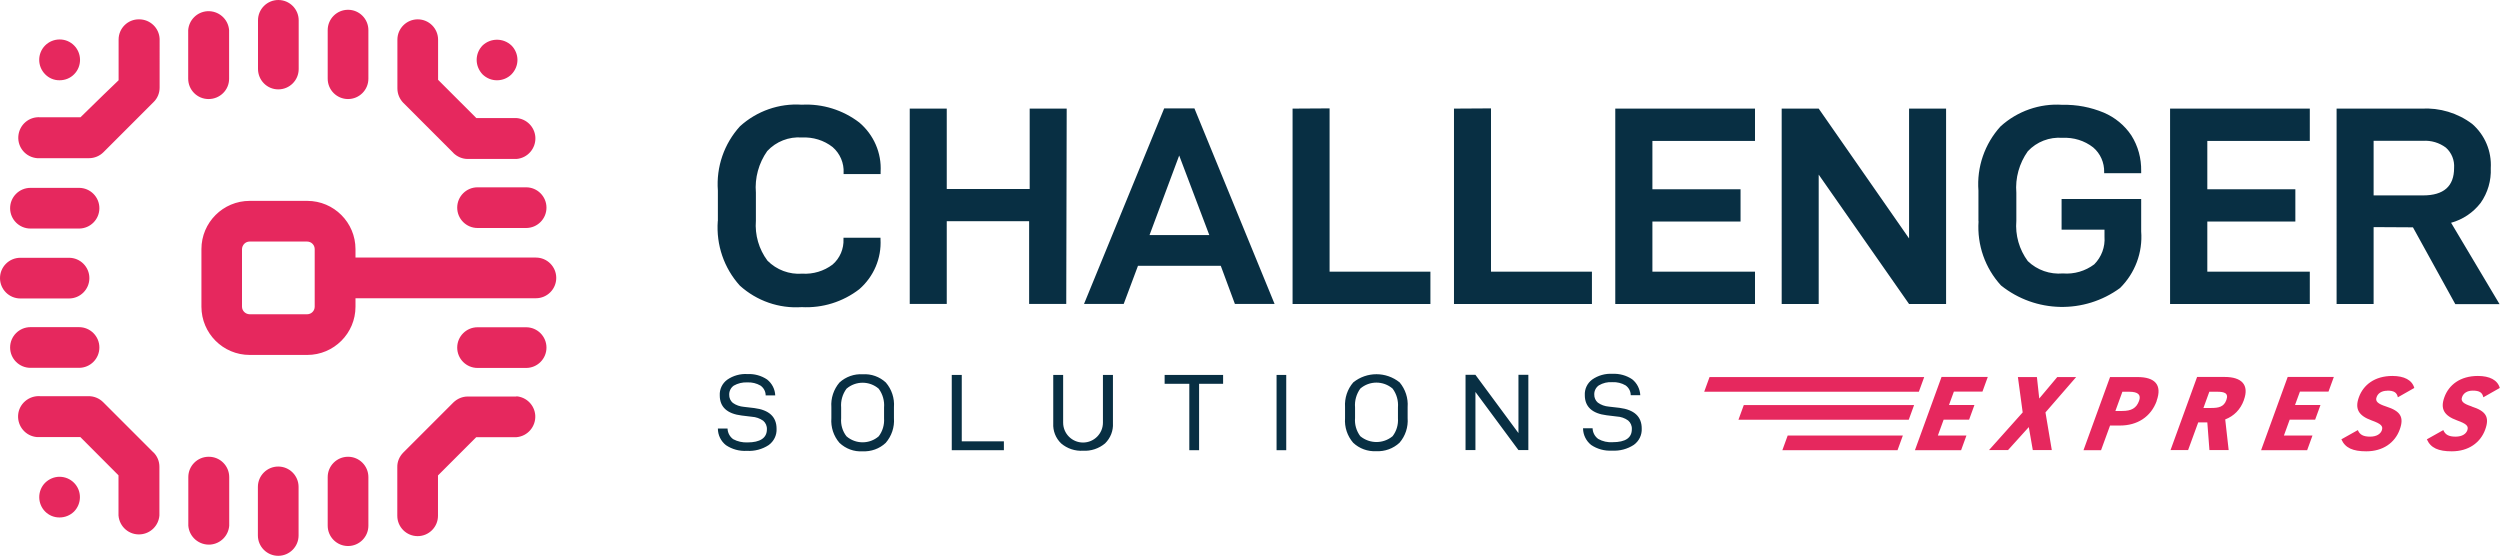
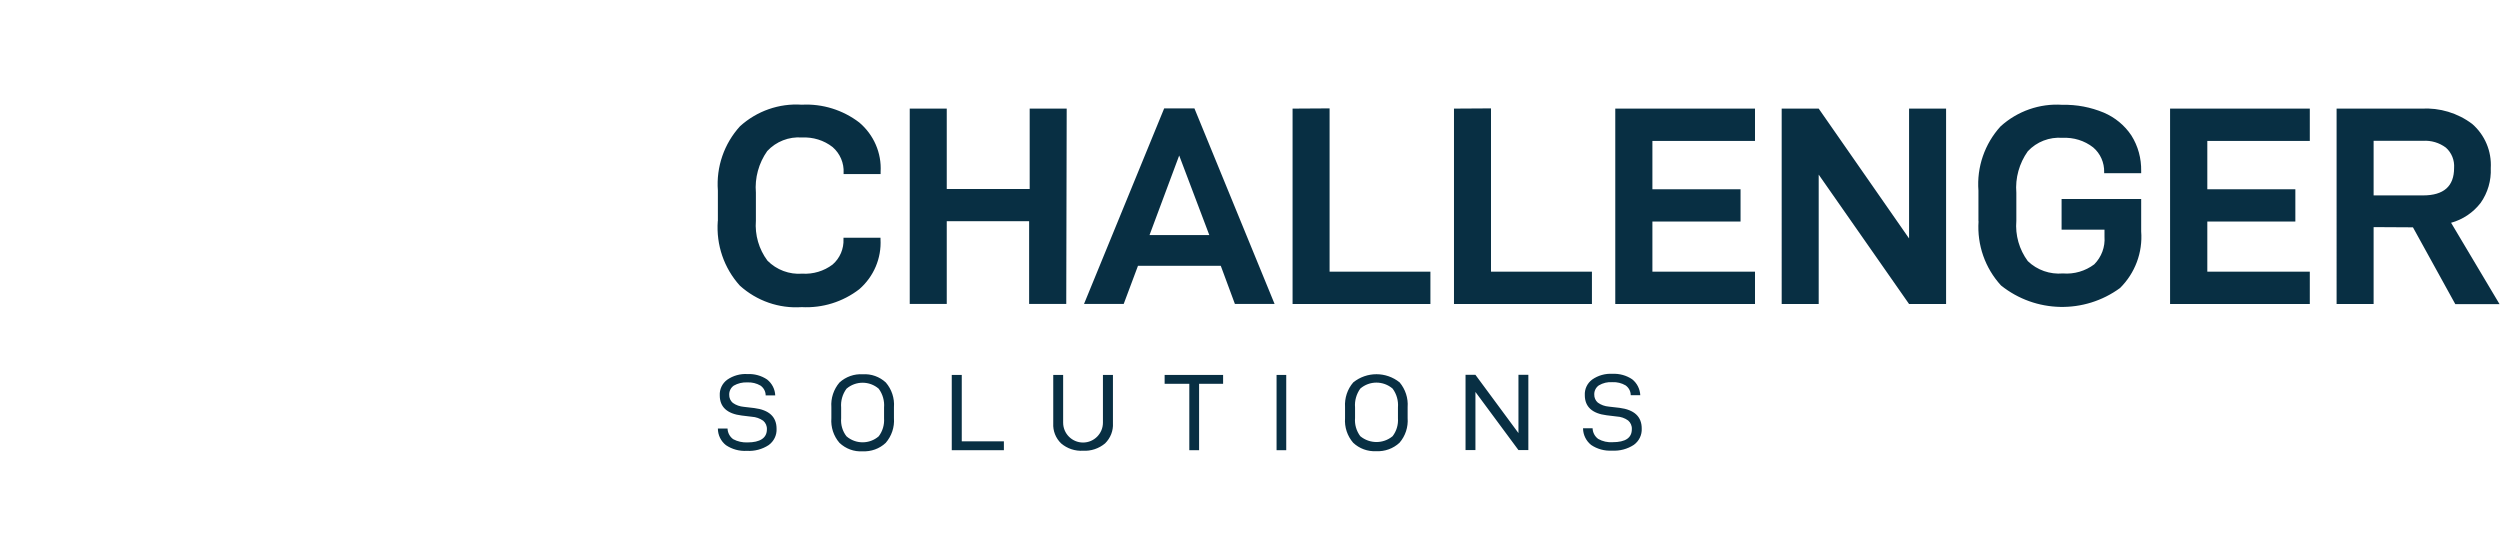
<svg xmlns="http://www.w3.org/2000/svg" viewBox="0 0 224.9 50">
  <path d="m64.59,38.55h.86c.01.38.2.74.51.96.39.21.84.31,1.29.29,1.11,0,1.74-.39,1.74-1.17.02-.3-.11-.59-.33-.78-.3-.21-.66-.34-1.03-.36l-.91-.11c-1.31-.16-1.97-.77-1.97-1.81-.03-.55.22-1.08.67-1.41.53-.37,1.18-.55,1.82-.51.63-.03,1.25.14,1.77.49.44.35.71.87.73,1.43h-.86c0-.35-.17-.67-.46-.88-.36-.21-.77-.31-1.19-.29-.43-.02-.85.08-1.22.29-.27.19-.42.5-.41.82-.01.28.11.55.32.73.29.21.64.33,1,.36l.94.11c1.33.17,2,.79,2,1.86.03.58-.24,1.13-.71,1.47-.58.38-1.26.56-1.96.52-.67.04-1.33-.14-1.88-.51-.46-.36-.73-.91-.73-1.5Zm10.2-.93v-.99c-.06-.81.21-1.61.73-2.22.57-.52,1.33-.79,2.1-.74.76-.05,1.51.22,2.07.74.53.62.79,1.41.73,2.22v.99c.06.81-.21,1.61-.74,2.22-.56.53-1.32.8-2.09.76-.76.05-1.51-.23-2.07-.76-.53-.61-.79-1.41-.73-2.22Zm4.74,0v-.96c.05-.6-.12-1.2-.48-1.69-.83-.72-2.07-.72-2.9,0-.36.49-.53,1.09-.48,1.69v.96c-.05.58.12,1.17.48,1.63.83.72,2.07.72,2.9,0,.35-.46.52-1.04.48-1.62h0Zm6.99-3.89v5.97h3.79v.8h-4.69v-6.77h.9Zm8.23,4.34v-4.34h.89v4.29c0,.99.8,1.79,1.79,1.79s1.79-.8,1.79-1.79v-4.29h.9v4.34c.04.68-.22,1.34-.71,1.82-.55.46-1.26.7-1.98.66-.72.04-1.42-.19-1.97-.66-.49-.47-.75-1.13-.71-1.81h0Zm13.12-3.54v5.97h-.88v-5.97h-2.22v-.8h5.26v.8h-2.16Zm7.84-.8v6.77h-.87v-6.77h.87Zm5.29,3.88v-.99c-.05-.81.21-1.61.74-2.22,1.22-.98,2.95-.98,4.17,0,.52.62.78,1.42.72,2.22v.99c.06.81-.2,1.61-.73,2.22-.57.53-1.33.8-2.1.76-.76.04-1.51-.23-2.07-.76-.53-.61-.79-1.41-.73-2.21h0Zm4.76,0v-.96c.05-.6-.12-1.2-.48-1.69-.84-.72-2.08-.72-2.91,0-.35.49-.52,1.09-.47,1.69v.96c-.05.58.12,1.16.47,1.63.85.7,2.07.7,2.91,0,.35-.46.52-1.03.48-1.61v-.02Zm11.73,2.88h-.89l-3.87-5.23v5.23h-.89v-6.77h.89l3.87,5.24v-5.24h.89v6.77Zm4.92-1.96h.86c.01.38.2.74.51.96.39.22.84.32,1.29.29,1.16,0,1.73-.39,1.73-1.17.02-.3-.11-.59-.33-.78-.3-.22-.65-.34-1.02-.36l-.91-.11c-1.31-.16-1.97-.77-1.97-1.81-.03-.55.22-1.08.67-1.41.53-.37,1.18-.55,1.82-.51.63-.03,1.25.14,1.77.49.44.35.7.87.73,1.43h-.86c0-.35-.17-.67-.46-.88-.36-.21-.77-.31-1.19-.29-.43-.03-.85.07-1.22.29-.27.19-.42.5-.41.82-.01.28.11.55.32.73.29.21.63.33.99.36l.96.11c1.33.17,2,.79,2,1.86.03.58-.24,1.13-.71,1.47-.58.38-1.26.56-1.96.52-.67.04-1.33-.14-1.88-.51-.45-.36-.72-.9-.73-1.48v-.02Zm-77.83-18.63v-2.76c-.16-2.12.56-4.21,1.99-5.78,1.51-1.37,3.52-2.08,5.56-1.94,1.86-.1,3.69.47,5.17,1.6,1.3,1.1,2.02,2.74,1.92,4.44v.2h-3.33v-.1c.05-.89-.32-1.75-.99-2.33-.78-.61-1.76-.91-2.76-.86-1.17-.09-2.32.36-3.12,1.22-.77,1.09-1.13,2.42-1.02,3.74v2.52c-.1,1.29.27,2.57,1.04,3.6.82.83,1.97,1.26,3.13,1.17.98.06,1.95-.23,2.73-.82.66-.57,1.02-1.42.98-2.29v-.12h3.33v.12c.1,1.72-.61,3.38-1.91,4.51-1.48,1.14-3.31,1.71-5.18,1.61-2.04.14-4.04-.56-5.56-1.93-1.43-1.58-2.14-3.67-1.99-5.79v-.02Zm31.33,7.44h-3.33v-7.44h-7.41v7.44h-3.33V9.77h3.33v7.23h7.46v-7.23h3.33l-.04,17.57Zm6.46-3.42l-1.28,3.42h-3.57l7.21-17.59h2.72l7.21,17.59h-3.57l-1.27-3.43h-7.47Zm3.71-9.93l-2.67,7.16h5.38l-2.71-7.16Zm13.53-4.23v14.68h9.07v2.91h-12.4V9.77l3.33-.02Zm14.52,0v14.68h9.08v2.91h-12.41V9.77l3.33-.02Zm14.52,7.27h7.93v2.9h-7.93v4.51h9.23v2.91h-12.57V9.77h12.57v2.91h-9.23v4.33Zm26.42,10.32h-3.33l-8.13-11.64v11.64h-3.33V9.77h3.33l8.13,11.68v-11.68h3.33v17.57Zm2.91-7.44v-2.76c-.16-2.12.56-4.21,1.99-5.78,1.51-1.37,3.52-2.08,5.56-1.94,1.28-.03,2.54.21,3.72.7,1.01.43,1.88,1.14,2.49,2.06.6.95.9,2.06.88,3.19v.2h-3.33v-.1c.02-.85-.34-1.67-.99-2.22-.78-.61-1.76-.91-2.76-.86-1.17-.09-2.32.35-3.12,1.21-.77,1.08-1.14,2.41-1.03,3.73v2.52c-.11,1.3.26,2.59,1.03,3.63.84.81,1.99,1.21,3.16,1.11,1.01.08,2.01-.21,2.82-.82.65-.66.99-1.56.92-2.49v-.63h-3.86v-2.76h7.16v2.91c.15,1.9-.55,3.76-1.9,5.1-3.21,2.35-7.6,2.26-10.71-.23-1.43-1.56-2.16-3.64-2.02-5.76v-.02Zm20.59-2.88h7.92v2.9h-7.92v4.51h9.22v2.91h-12.57V9.77h12.57v2.91h-9.22v4.33Zm14.96,3.41v6.91h-3.33V9.77h7.64c1.63-.09,3.25.39,4.56,1.38,1.14.99,1.76,2.46,1.67,3.98.05,1.11-.27,2.21-.91,3.12-.67.87-1.6,1.5-2.66,1.79l4.36,7.32h-3.98l-3.81-6.91-3.53-.02Zm4.44-2.86c1.87,0,2.8-.82,2.8-2.47.05-.69-.22-1.37-.74-1.83-.59-.44-1.32-.66-2.06-.61h-4.44v4.91h4.44Z" fill="#082f43" stroke-width="0" />
-   <path d="m13.8,40.69c.35.34.54.81.54,1.3v4.38c-.07.91-.79,1.63-1.7,1.7-1.02.08-1.9-.68-1.98-1.7v-3.61l-3.43-3.44h-3.61c-.1,0-.19,0-.29,0-1.02-.08-1.77-.97-1.7-1.98s.97-1.77,1.98-1.7h4.37c.49,0,.96.2,1.3.54l4.51,4.51Zm-8.44,2.2c-.49,0-.95.2-1.3.54h0c-.34.34-.53.81-.53,1.29,0,1.01.8,1.83,1.81,1.83,0,0,.01,0,.02,0,.49,0,.95-.19,1.3-.53.34-.35.53-.81.53-1.3,0-1.01-.82-1.83-1.84-1.83Zm1.75-9.8c1.01,0,1.83-.82,1.83-1.83s-.82-1.83-1.83-1.83H2.74c-1.01,0-1.83.82-1.83,1.83s.82,1.83,1.83,1.83h4.37Zm17.92,8.88c-1.01,0-1.83.82-1.83,1.83v4.37c0,1.01.82,1.83,1.83,1.83s1.83-.82,1.83-1.83v-4.37c0-1.01-.82-1.83-1.83-1.83ZM12.5,1.74h0c-1.01-.01-1.83.81-1.83,1.82v3.66c-.7.66-1.77,1.71-3.43,3.33h-3.61c-1.02-.08-1.9.68-1.98,1.7s.68,1.9,1.7,1.98c.1,0,.19,0,.29,0h4.37c.49,0,.96-.2,1.3-.54l4.51-4.51c.35-.34.54-.81.54-1.3V3.5c-.04-.99-.86-1.76-1.84-1.76Zm-7.13,5.48c.49,0,.96-.19,1.3-.54.34-.34.53-.81.53-1.29,0-1.01-.81-1.84-1.83-1.84-.49,0-.96.19-1.31.54-.71.72-.71,1.87,0,2.59.34.35.81.55,1.3.54Zm13.4,1.69c1.01,0,1.84-.81,1.84-1.82,0,0,0,0,0-.01V2.71c-.08-1.02-.97-1.77-1.98-1.7-.91.07-1.63.79-1.7,1.7v4.37c0,1.01.82,1.83,1.83,1.83Zm6.26-.87s0,0,.01,0c1.01,0,1.83-.82,1.83-1.83,0,0,0,0,0-.01V1.83c0-1.01-.82-1.83-1.83-1.83s-1.83.82-1.83,1.83v4.37c0,1.01.81,1.84,1.82,1.84Zm6.28.87h0c1.01,0,1.83-.82,1.83-1.83V2.71c0-1.01-.82-1.83-1.83-1.83-1.01,0-1.83.82-1.83,1.83v4.37c0,1.01.82,1.83,1.83,1.83Zm0,32.18c-1.01,0-1.83.82-1.83,1.83v4.37c0,1.01.82,1.83,1.83,1.83s1.83-.82,1.83-1.83v-4.37c0-1.01-.82-1.83-1.83-1.83ZM2.74,20.56h4.37c1.01,0,1.83-.82,1.83-1.83s-.82-1.83-1.83-1.83H2.74c-1.01,0-1.83.82-1.83,1.83s.82,1.83,1.83,1.83Zm3.47,6.29c1.01,0,1.83-.82,1.83-1.83s-.82-1.83-1.83-1.83H1.83c-1.01,0-1.83.82-1.83,1.83s.82,1.83,1.83,1.83h4.38Zm12.57,14.24s0,0-.01,0c-1.01,0-1.83.82-1.83,1.83v4.37c.08,1.02.97,1.77,1.98,1.7.91-.07,1.63-.79,1.7-1.7v-4.37c0-1.01-.82-1.83-1.83-1.83Zm22-27.33c.35.34.81.54,1.3.54h4.38c1.02-.08,1.77-.97,1.7-1.98-.07-.91-.79-1.63-1.7-1.7h-3.61l-3.44-3.44v-3.61c0-1.01-.82-1.83-1.83-1.83s-1.83.82-1.83,1.83v4.38c0,.49.19.95.53,1.3l4.51,4.51Zm9.26,11.24h0c0,1.01-.82,1.83-1.83,1.83h-16.23v.76c0,2.4-1.95,4.34-4.34,4.34h-5.18c-2.4,0-4.34-1.95-4.34-4.34v-5.18c0-2.4,1.95-4.34,4.34-4.34h5.18c2.4,0,4.34,1.95,4.34,4.34v.76h16.23c1.01,0,1.83.82,1.83,1.83Zm-21.73-2.59c0-.37-.3-.68-.68-.68h-5.18c-.37,0-.67.31-.68.68v5.18c0,.37.31.67.68.68h5.18c.37,0,.68-.3.68-.68v-5.18Zm16.41-15.19c.48,0,.95-.19,1.29-.53.34-.35.54-.81.54-1.3,0-.49-.2-.96-.54-1.3-.73-.69-1.87-.69-2.6,0-.34.35-.53.81-.53,1.3,0,.49.2.95.53,1.3.35.34.82.54,1.31.53Zm-1.76,9.63c-1.01,0-1.83.82-1.83,1.83s.82,1.83,1.83,1.83h4.37c1.01,0,1.83-.82,1.83-1.83s-.82-1.83-1.83-1.83h-4.37Zm3.5,18.8v.02h-4.38c-.49,0-.95.2-1.3.54l-4.51,4.51c-.34.35-.54.81-.53,1.3v4.38c0,1.01.82,1.83,1.83,1.83s1.83-.82,1.83-1.83v-3.63l3.44-3.44h3.61c1.02-.08,1.77-.97,1.7-1.98-.07-.91-.79-1.63-1.7-1.7Zm.87-6.21h-4.37c-1.01,0-1.83.82-1.83,1.83s.82,1.83,1.83,1.83h4.37c1.01,0,1.83-.82,1.83-1.83s-.82-1.83-1.83-1.83Zm124.93,11.06h4.16l.48-1.32h-2.57l.52-1.43h2.29l.48-1.32h-2.29l.44-1.2h2.57l.48-1.32h-4.16l-2.39,6.58Zm12.81-6.58l-1.62,1.93-.21-1.93h-1.71l.43,3.18-3.03,3.39h1.71l1.87-2.07.36,2.07h1.71l-.57-3.39,2.76-3.18h-1.71Zm8.95,2.14c-.53,1.46-1.77,2.22-3.3,2.22h-.9l-.81,2.22h-1.58l2.39-6.58h2.48c1.52,0,2.24.67,1.71,2.14Zm-2.48-.82h-.61l-.63,1.73h.61c.83,0,1.28-.25,1.52-.91.19-.53-.06-.82-.89-.82Zm10.32.75c-.31.86-.9,1.44-1.68,1.74l.31,2.76h-1.73l-.19-2.49h-.82l-.91,2.49h-1.58l2.39-6.58h2.48c1.52,0,2.23.7,1.73,2.07Zm-2.4-.75h-.71l-.53,1.46h.71c.64,0,1.13-.09,1.35-.71.23-.63-.18-.75-.82-.75Zm3.94,5.26h4.15l.48-1.32h-2.57l.52-1.43h2.29l.48-1.32h-2.29l.44-1.2h2.57l.48-1.32h-4.15l-2.39,6.58Zm11.36-5.36c.59,0,.86.16.95.6l1.48-.84c-.2-.72-.92-1.08-1.97-1.08-1.6,0-2.61.81-3.01,1.9-.39,1.06-.04,1.67,1.14,2.1.86.31,1.05.51.92.89-.11.31-.45.57-1.06.57s-.93-.18-1.1-.59l-1.48.83c.34.78,1.04,1.08,2.24,1.08,1.5,0,2.58-.77,3.01-1.96.41-1.13.06-1.66-1.22-2.07-.74-.24-1.01-.46-.86-.85.12-.33.44-.57.96-.57Zm7.59,1.42c-.74-.24-1.01-.46-.86-.85.12-.33.44-.57.96-.57.59,0,.86.16.95.6l1.48-.84c-.2-.72-.92-1.08-1.97-1.08-1.6,0-2.61.81-3.01,1.9-.39,1.06-.04,1.67,1.14,2.1.86.31,1.05.51.92.89-.11.31-.45.57-1.06.57s-.93-.18-1.1-.59l-1.48.83c.34.78,1.04,1.08,2.24,1.08,1.5,0,2.58-.77,3.01-1.96.41-1.13.06-1.66-1.22-2.07Zm-49.25-2.64h-19.31l-.48,1.32h19.31l.48-1.32Zm-16.71,3.84h15.32l.48-1.32h-15.32l-.48,1.32Zm3.96,2.74h10.35l.48-1.32h-10.36l-.48,1.32Z" fill="#e6285e" stroke-width="0" />
</svg>